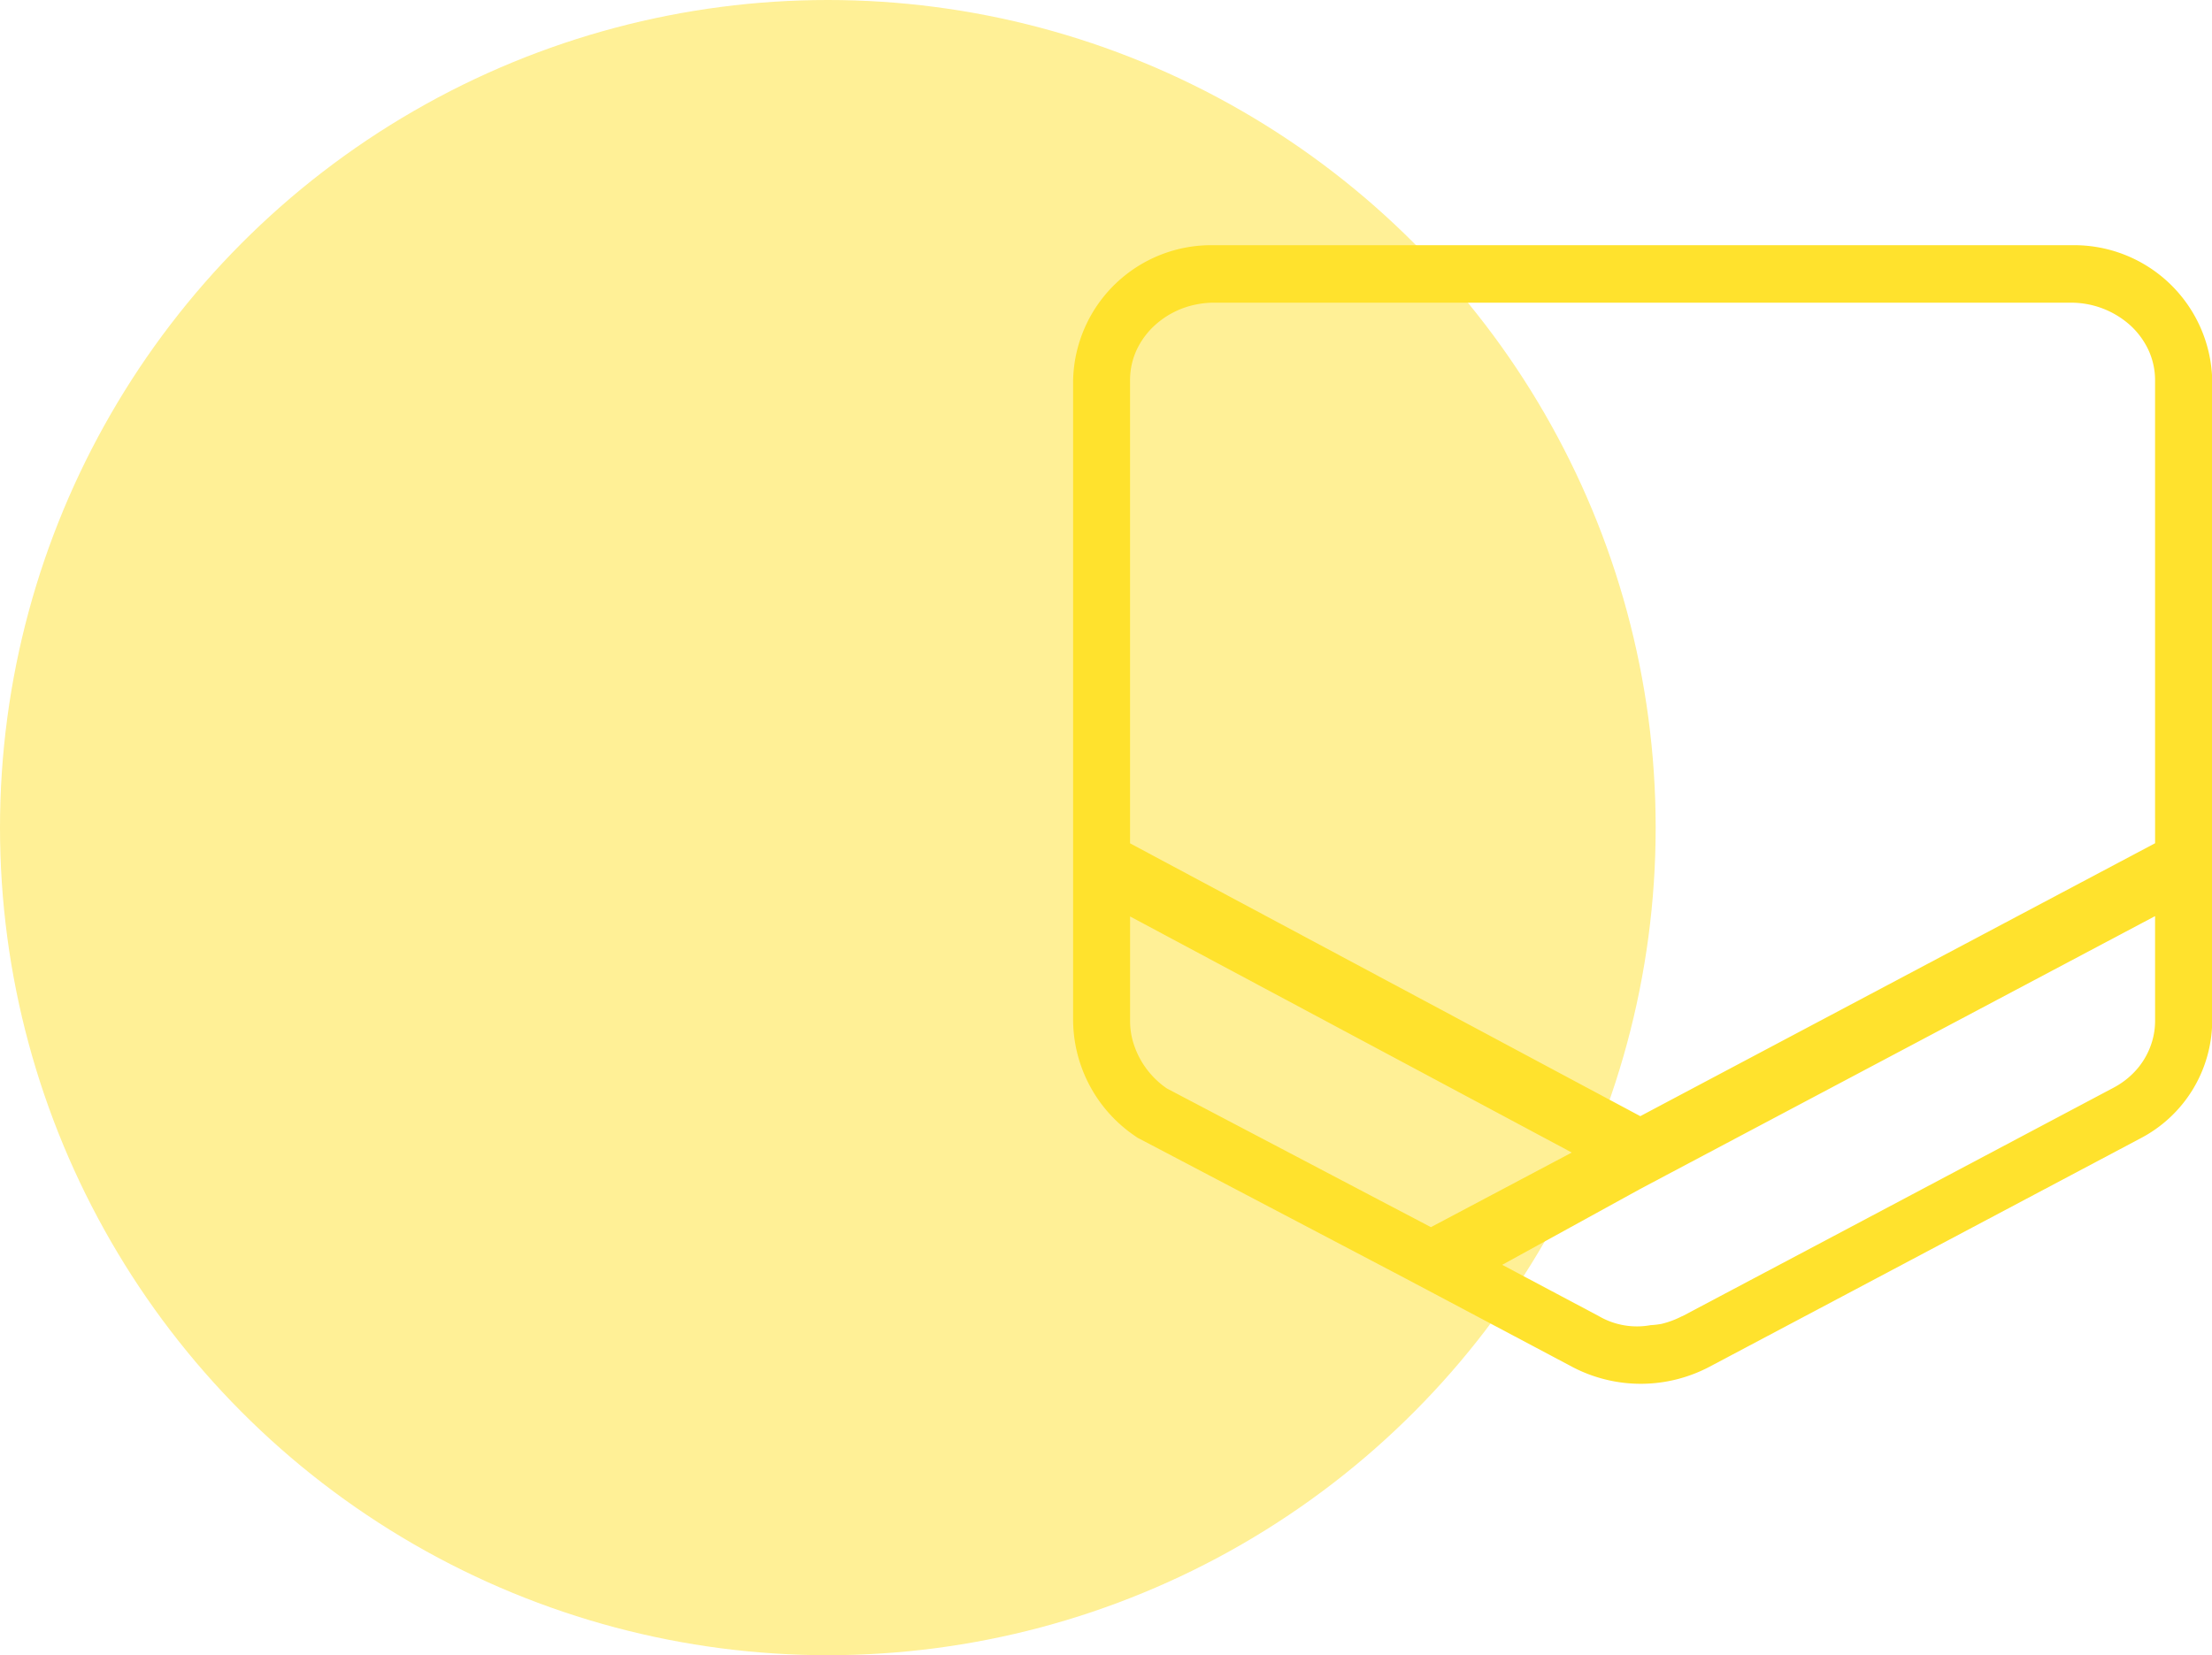
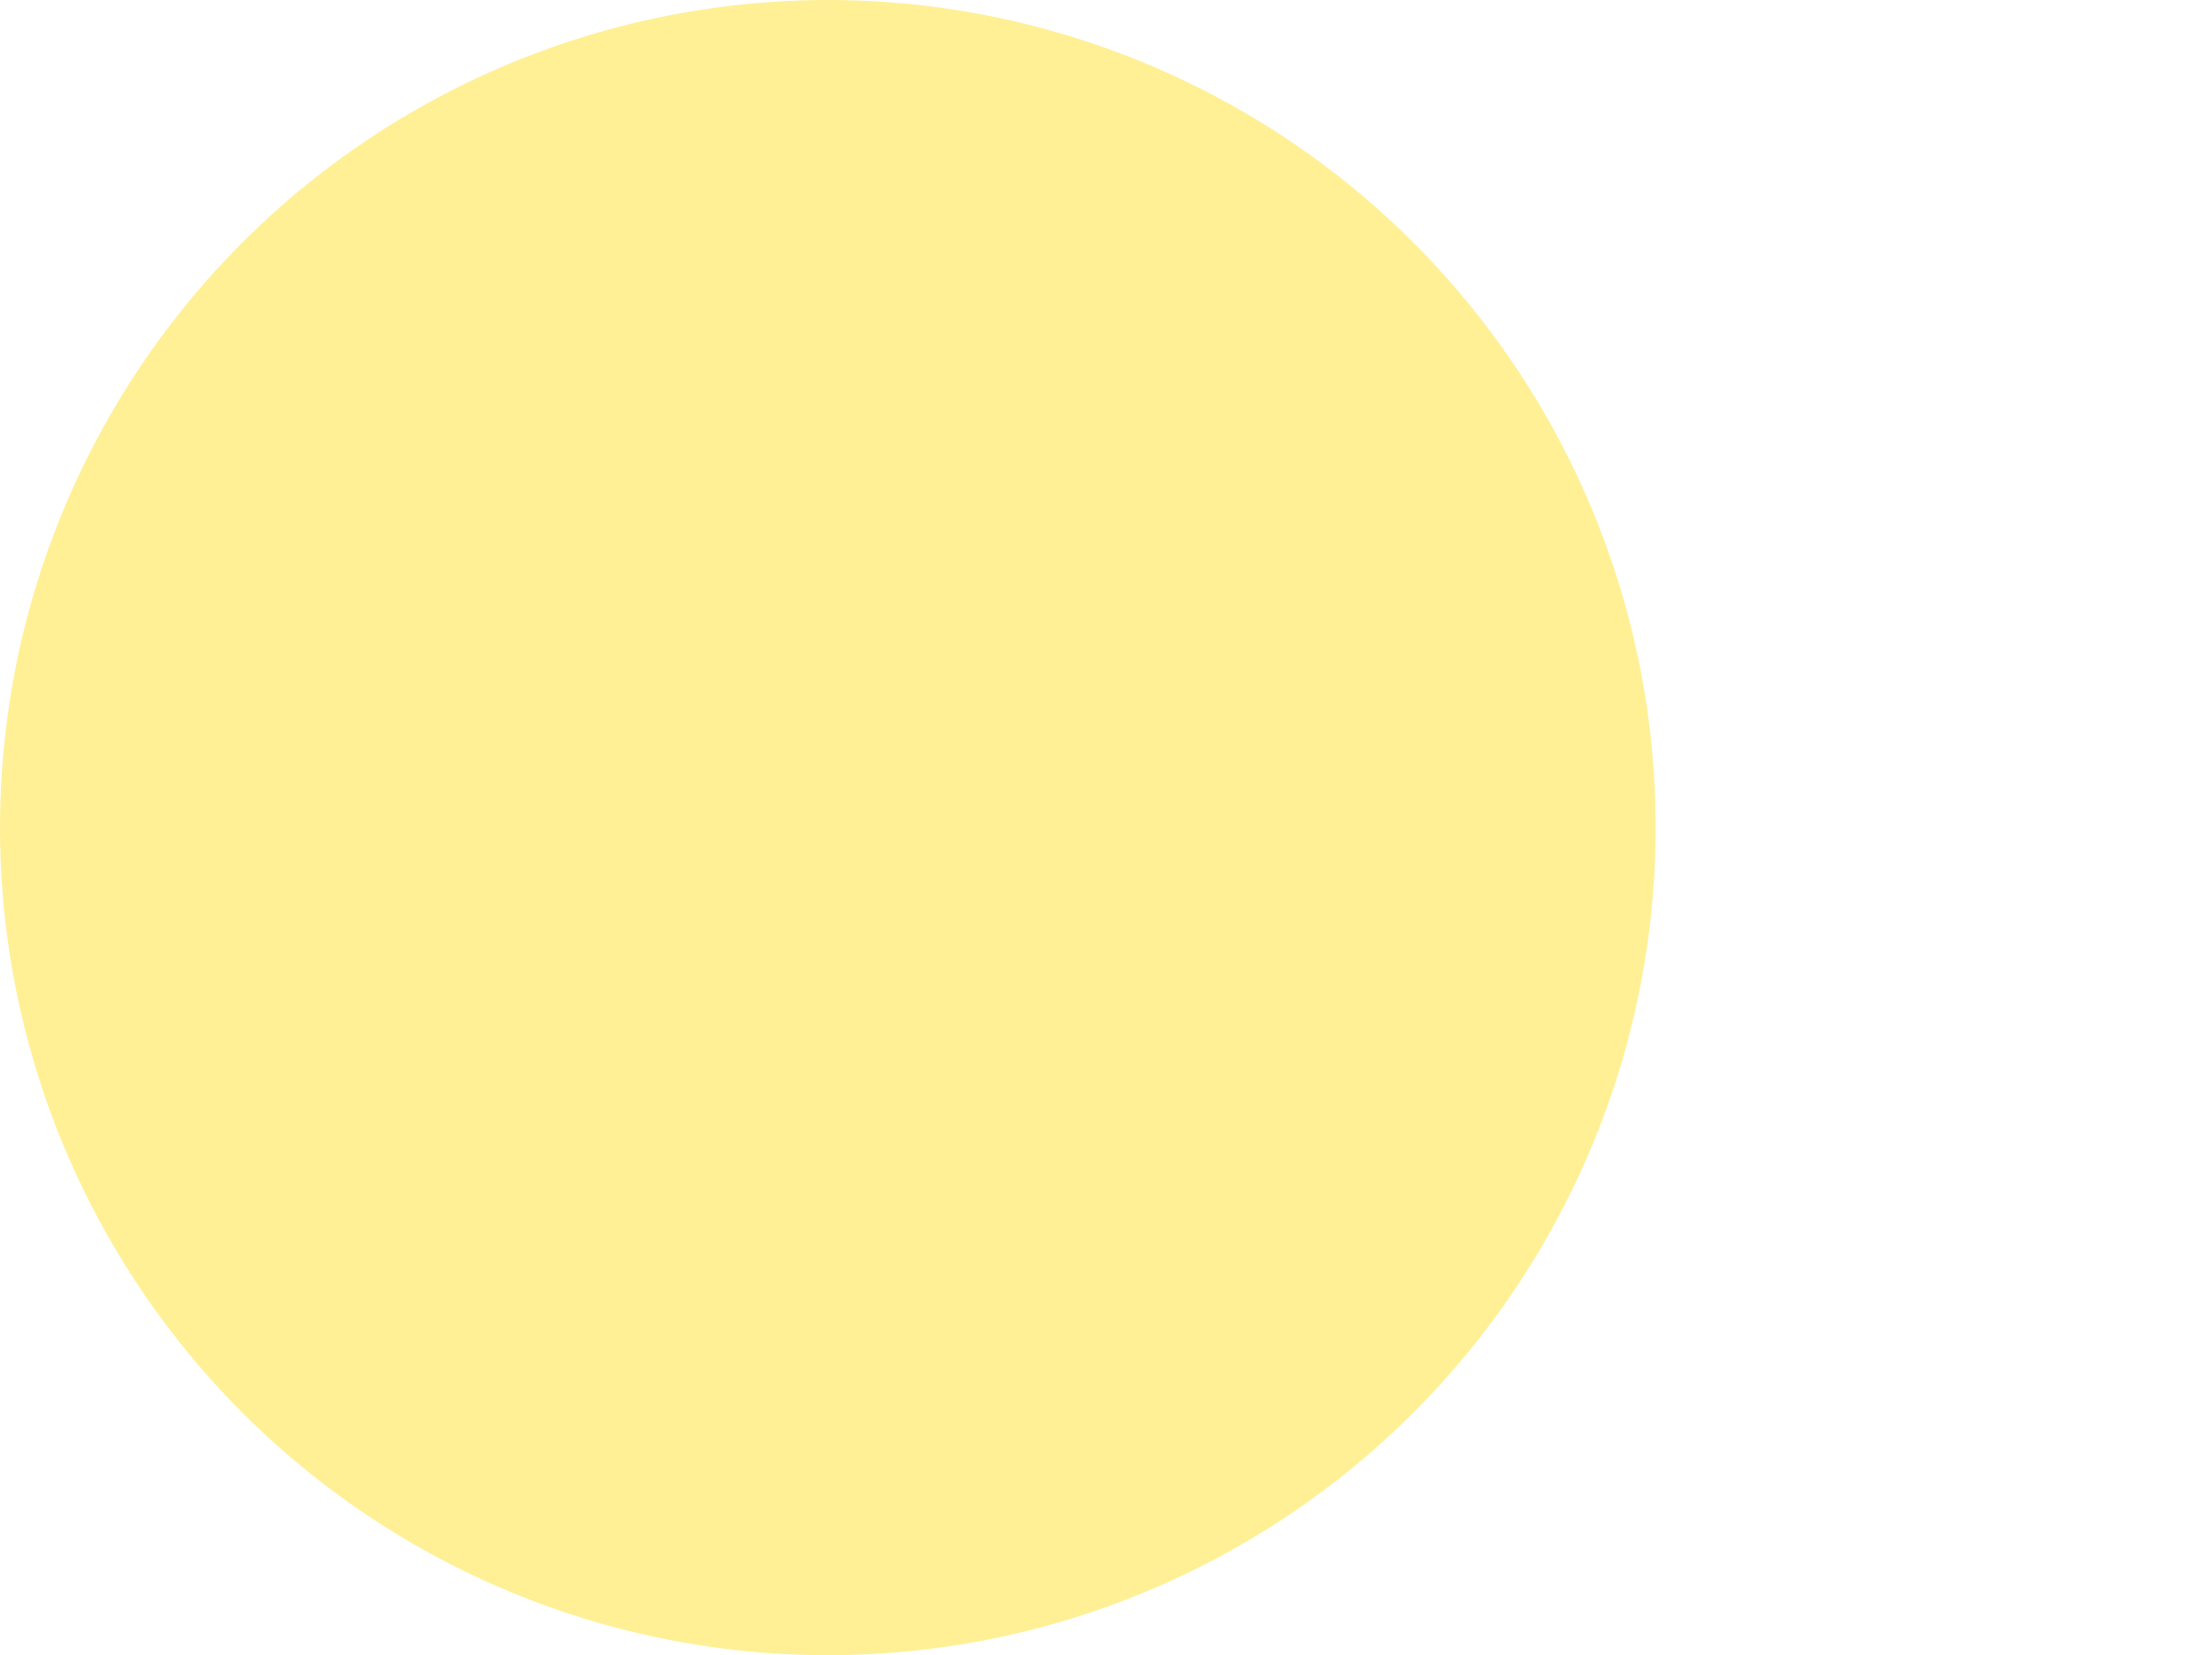
<svg xmlns="http://www.w3.org/2000/svg" width="72.145" height="54" viewBox="0 0 72.145 54">
  <g transform="translate(0.25)">
    <circle cx="27" cy="27" r="27" transform="translate(-0.25)" fill="#ffe22d" opacity="0.497" />
-     <path d="M35.62,52.155H7.675a4.507,4.507,0,0,0-4.6,4.4V77.467a4.605,4.605,0,0,0,2.017,3.748l.085.059.093.048,8.616,4.526.037.02L15,86.438l4.348,2.307a4.8,4.8,0,0,0,4.482,0l4.353-2.307,9.7-5.143a4.347,4.347,0,0,0,2.344-3.831V56.553A4.507,4.507,0,0,0,35.62,52.155ZM21.554,80.58l-.227.121h0Zm-8.811,2.559L6.131,79.664a2.8,2.8,0,0,1-1.107-1.538,2.436,2.436,0,0,1-.091-.659V74.054l12.421,6.64,1.985,1.062L14.745,84.19Zm25.621-5.676a2.367,2.367,0,0,1-.095.659,2.459,2.459,0,0,1-.462.873,2.627,2.627,0,0,1-.795.644l-9.7,5.143-2.962,1.569-1.391.737-.035.013a2.973,2.973,0,0,1-.659.245,2.766,2.766,0,0,1-.353.041,2.47,2.47,0,0,1-1.7-.3l-3.142-1.668,4.5-2.474.869-.461,15.924-8.441Zm0-6.606v.808L23.611,79.488l-2.037,1.081-1.984-1.06-3.815-2.041-10.843-5.8V56.553a2.343,2.343,0,0,1,.215-.982,2.569,2.569,0,0,1,.589-.8,2.815,2.815,0,0,1,1.385-.689,2.849,2.849,0,0,1,.552-.052H35.62a2.886,2.886,0,0,1,1.937.741,2.569,2.569,0,0,1,.589.8,2.345,2.345,0,0,1,.217.982v14.3Z" transform="translate(31.675 -44.155)" fill="#ffe22d" />
  </g>
</svg>